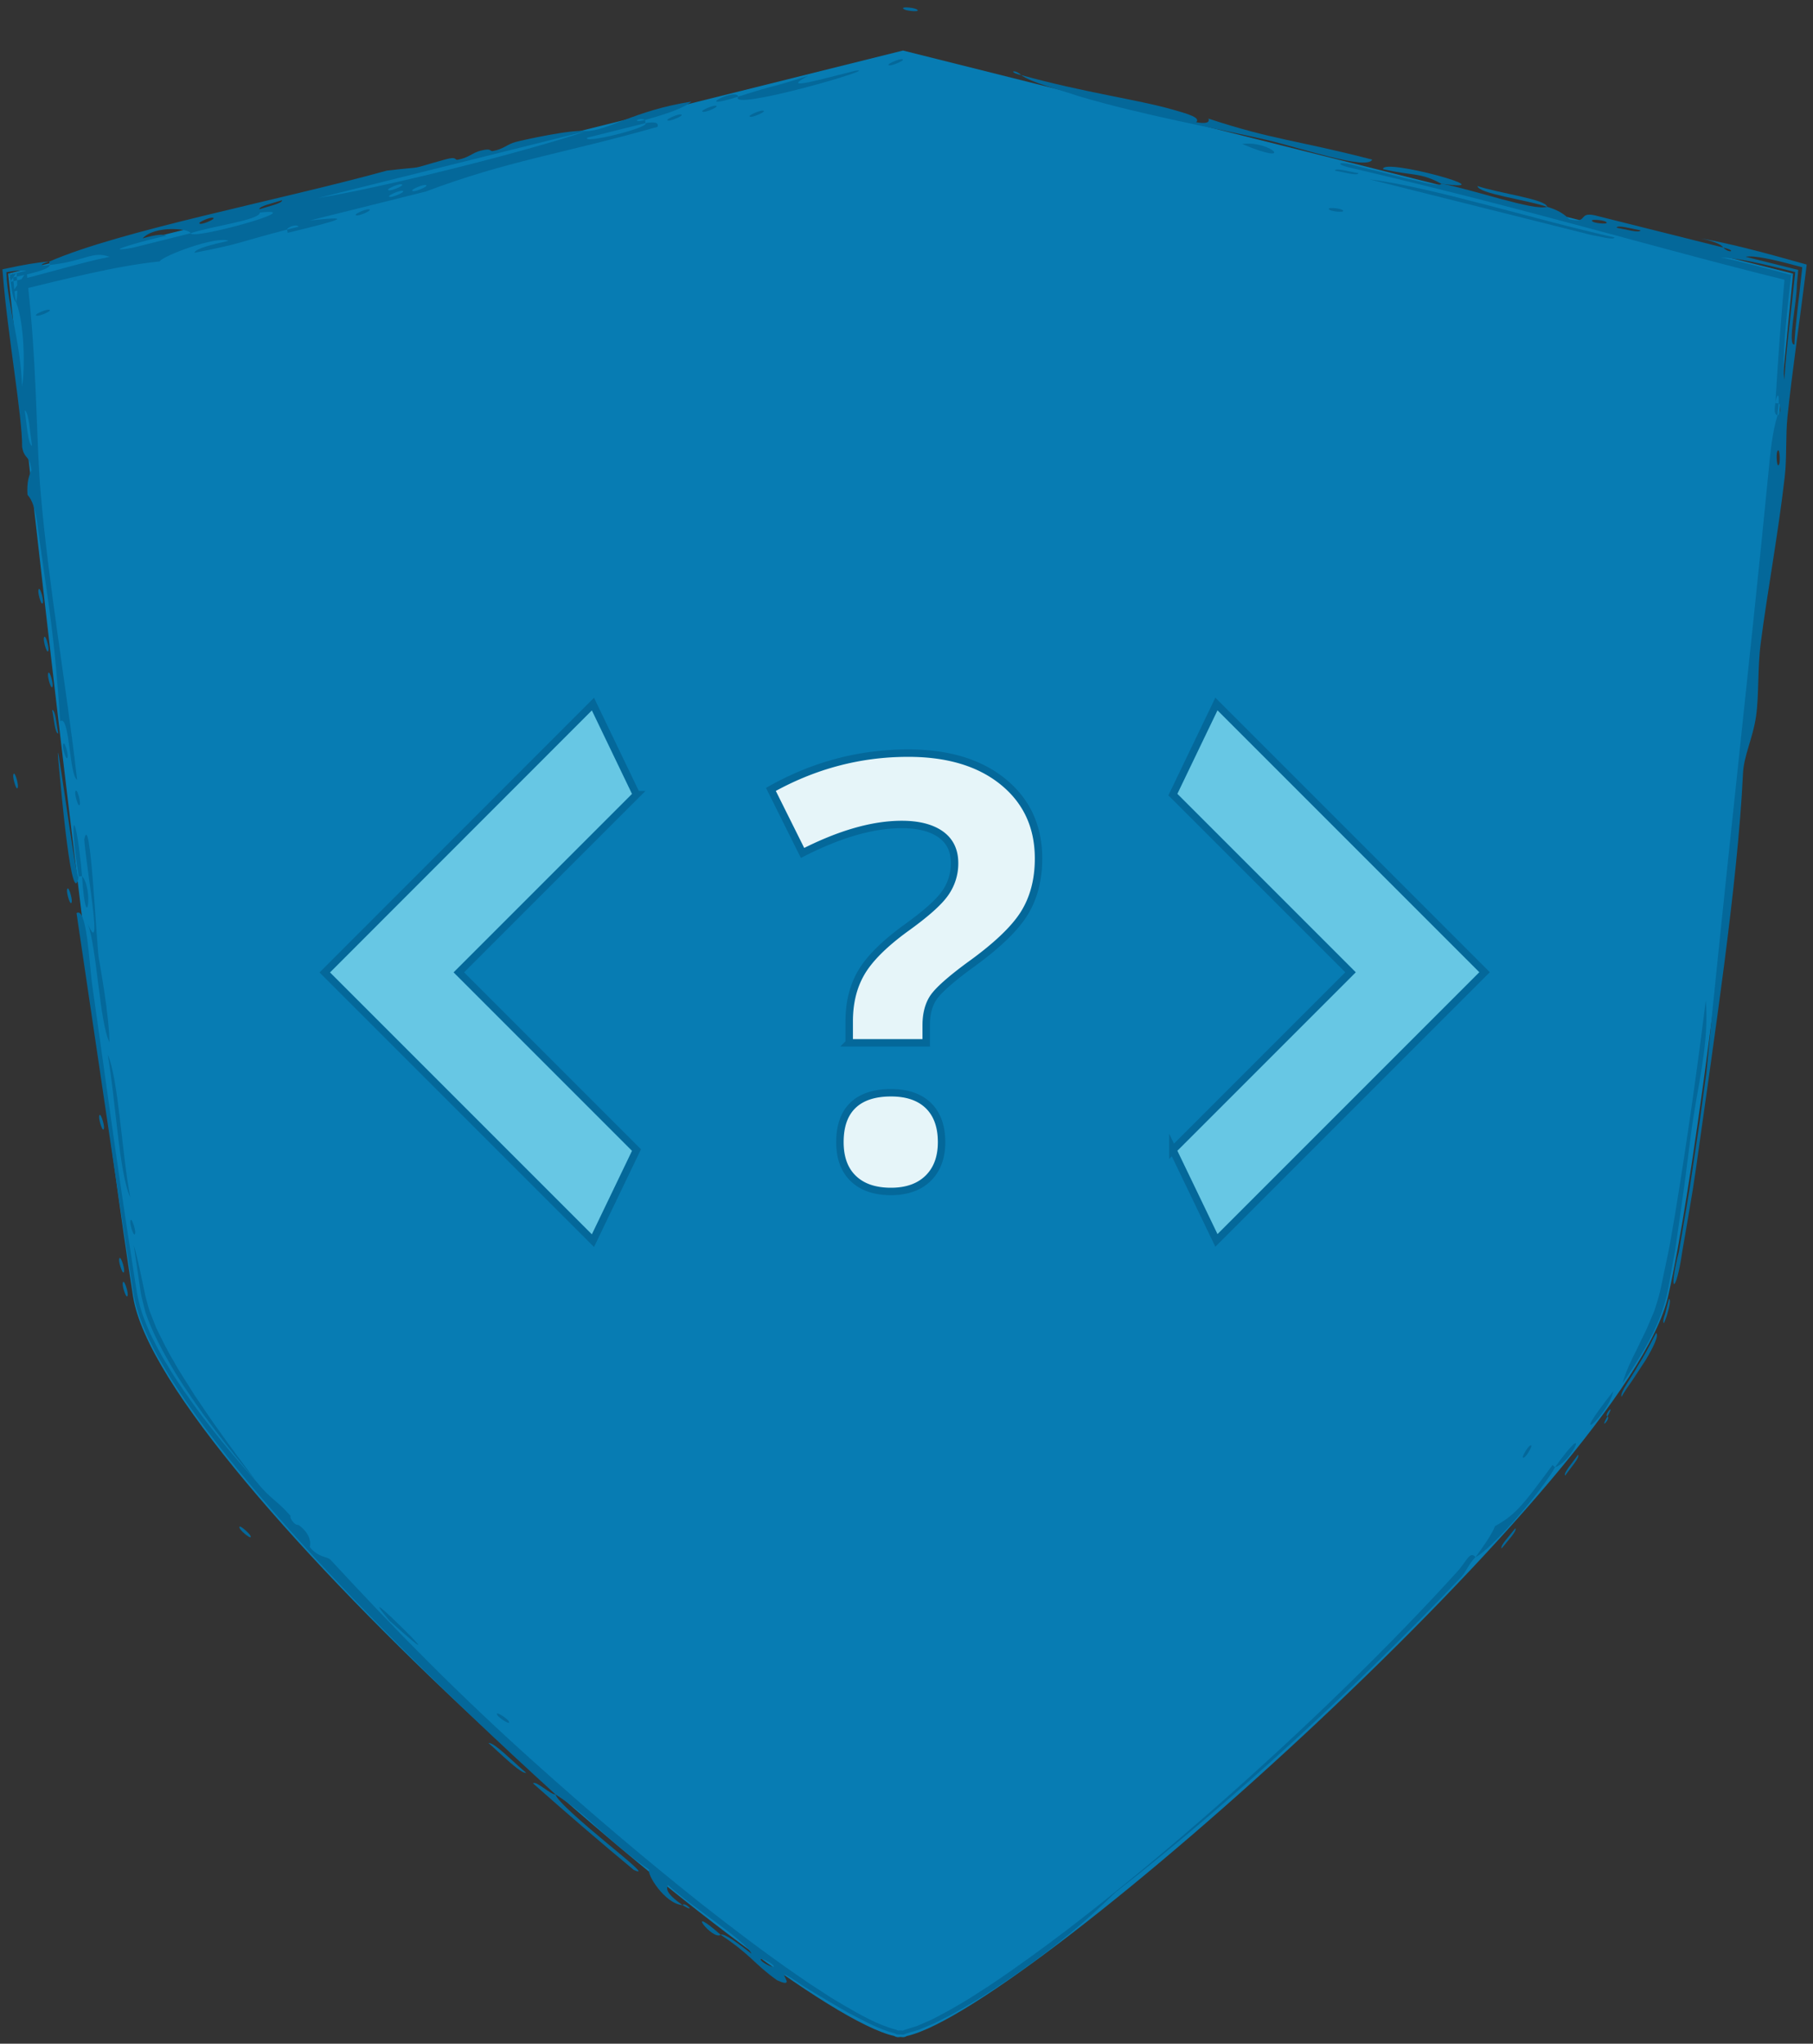
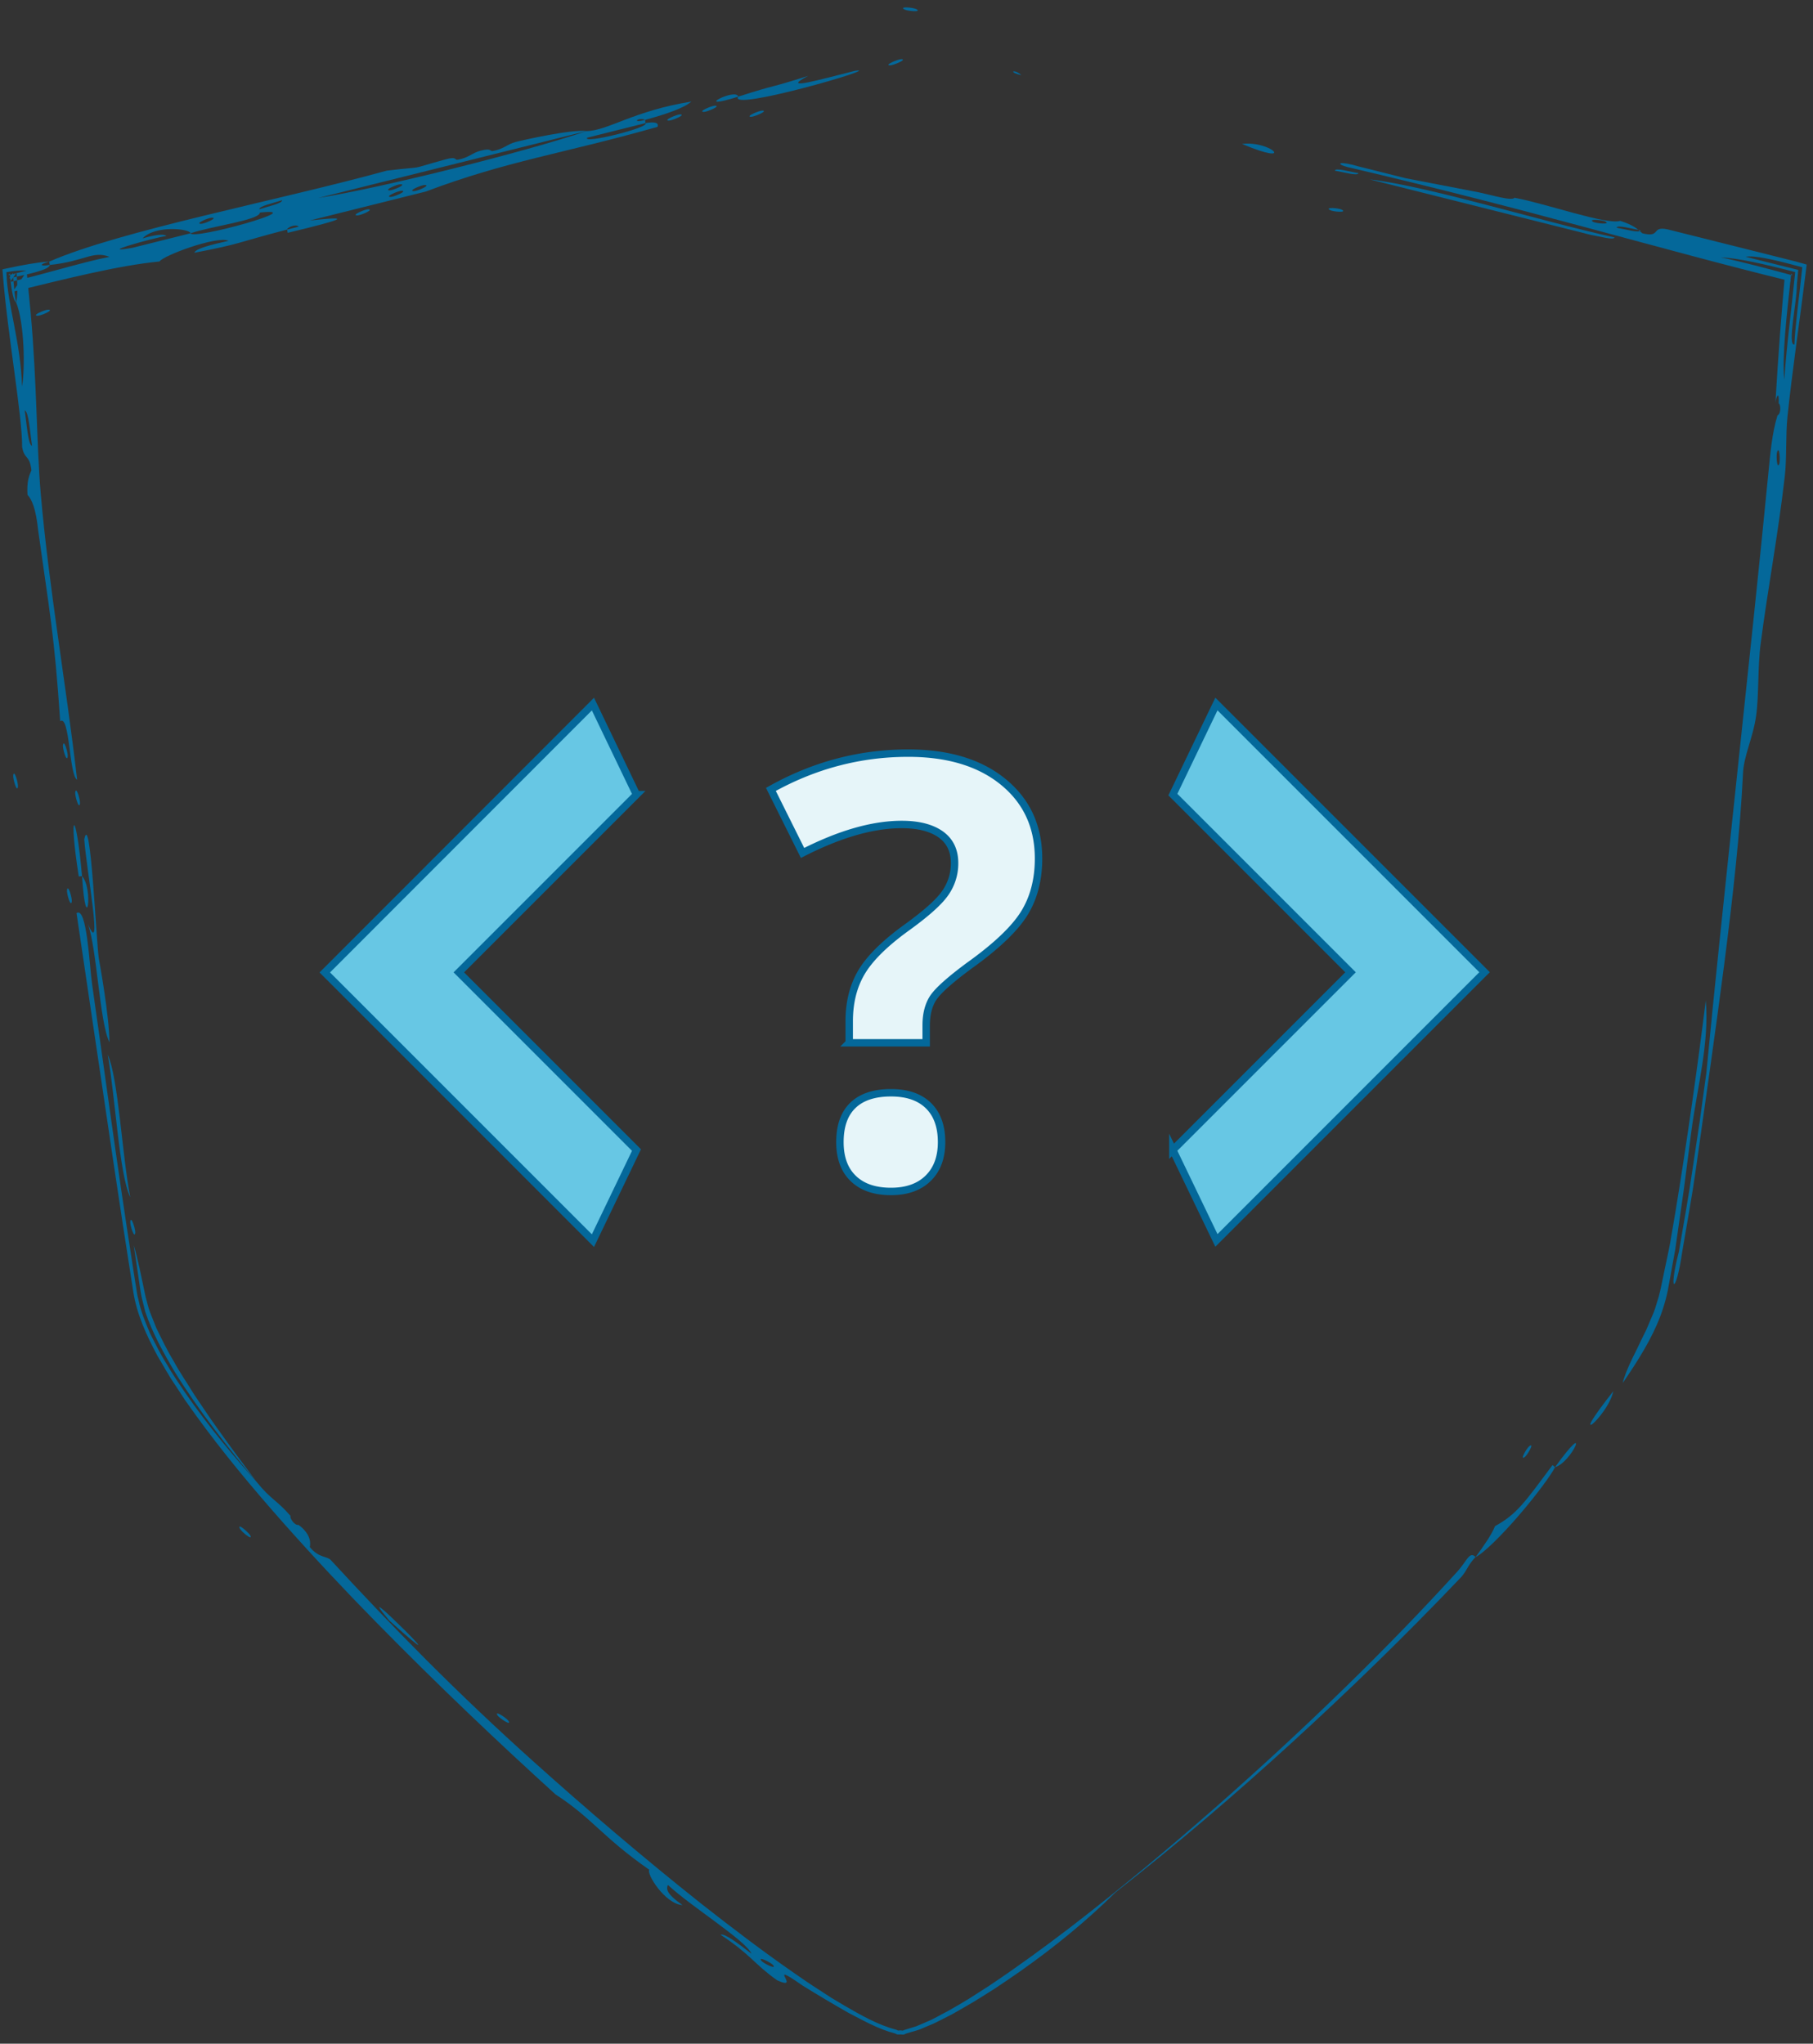
<svg xmlns="http://www.w3.org/2000/svg" width="244" height="275" fill="none">
  <rect width="100%" height="100%" fill="#333333" stroke="none" />
-   <path d="M121.53 6.8L1.09 36.82s10.09 94.19 16.81 137.6c3.68 23.77 86 95.88 102.45 99.54.17.1.35.16.53.16.1 0 .21-.02.32-.03.1.01.22.03.32.03.18 0 .36-.06.53-.16 16.45-3.66 97.12-76.09 102.45-99.54 6.68-29.41 16.81-137.6 16.81-137.6L121.53 6.8z" fill="#077CB3" />
  <path d="M179 28.27c.41.23 2.37.38 1.6-.05-.41-.23-2.37-.39-1.6.05zM5.05 42.49c.46.01 2.3-.8 1.45-.82-.46-.01-2.3.79-1.45.82zM205.85 194.57c-.37.26-1.36 1.99-.66 1.5.37-.26 1.36-1.99.66-1.5zM101.07 15.72c.43.01 2.36-.81 1.54-.84-.44-.01-2.36.81-1.54.84zM48.07 28.99c.45.01 2.33-.8 1.49-.83-.45-.01-2.33.81-1.49.83z" fill="#04689A" />
  <path d="M10.38 104.92c-1.54-13.31-3.79-25.74-4.9-38.53-.56-6.44-.5-14.76-1.35-24.28l-.54-5.56-1.89 2.71c7.12-1.73 14.07-3.51 19.78-4.08.42-.76 7.67-3.48 9.28-2.78-2.22.51-4.44 1.03-4.6 1.61 6.43-1.23 5.38-1.27 12.48-3.12-.05-.24 1.18-.82 1.56-.39l-1.56.39.08.44c7.94-1.91 8.59-2.27 2.98-1.66 5.2-1.3 10.41-2.6 15.62-3.9 10.96-4.14 18.39-5.07 31.17-8.7.22-.58-.4-.71-1.63-.5.75.55-8.48 2.86-7.84 1.96 2.61-.65 5.23-1.3 7.84-1.96l-.03-.44c-1.89.52-1.01-.41 0 0 2.91-.79 5.22-1.6 6.22-2.46-7.76 1.23-11.26 3.93-14.11 3.97-8.34 2.83-27.59 7.64-36.11 9l36.11-9c-1.95-.27-8.38 1.17-9.52 1.46-1.17.3-1.63.97-3.09 1.22-.47.08-.08-.44-1.63-.05-1.18.3-1.62.97-3.09 1.22-.49.09-.02-.49-1.63-.05-5.64 1.56-2.11.83-7.92 1.52-14.88 4.1-35.8 8.04-45.45 12.25l.1.44c4.75-.5 5.72-1.95 8.04-1.09-3.77.73-9.41 2.52-13.39 3.38l.87-1.25c.14 1.74.15 3.15-.06 3.99 1.13 2.85 1.22 9 .79 11.32C2.8 46.11 1.01 40.99.87 36.83l-.01-.2.16-.03c.89-.16 1.73-.23 2.54-.19-.74.21-1.59.41-2.43.62l.18-.26c.19 1.85.41 3.6.85 3.9-.2-.98-.32-2.45-.43-3.94l-.5.72c2.7-.58 5.49-1.16 5.47-1.82-.87.22-1.87.09-.1-.44-1.56.11-3.5.45-5.69.93l-.58.12.05.63C1 44.91 3 55.9 2.98 60.15c.3 1.73 1 .99 1.25 3.12-.32.76-.64 1.5-.53 3.32.62.64 1.14 1.95 1.43 4.73C6.65 82.26 7.31 85.26 8.1 97.04c1.3-.94 1.2 7.33 2.28 7.88zm46.81-80.03c.83.03-1.06.85-1.51.83-.84-.03 1.06-.85 1.51-.83zm-3.26-.1c.84.03-1.05.84-1.5.83-.84-.03 1.06-.85 1.5-.83zm.13.88c.84.03-1.05.84-1.5.83-.84-.02 1.05-.84 1.5-.83zm-16.09 1.27c.03.44-1.87.82-3.07 1.22-.03-.44 1.86-.82 3.07-1.22zm-9.44 2.35c.85.02-1.03.84-1.49.83-.86-.02 1.03-.84 1.49-.83zm-6.11 2.44c-.42-.26-1.42-.18-3.23.35 1.64-1.79 6.33-1.33 6.46-.69 2.71-.94 9.32-1.77 9.33-2.79 6.96-.74-9.06 3.73-9.33 2.79-2.61.65-5.23 1.3-7.84 1.96-5.08.87 2.65-1.28 4.61-1.62zM3.33 55.22c.54.2.7 2.89.98 4.77-.55-.19-.7-2.88-.98-4.77zM68.44 231.57c-.25-.39-1.95-1.5-1.49-.76.25.39 1.95 1.5 1.49.76zM52.39 218.05c5.65 5.09 4.1 3.3 1.91 1.14-2.19-2.16-4.96-4.76-1.91-1.14zM11.82 124.31c1.24 3.38 1.56 13.16 2.91 15.94-.03-3.61-1.32-10.64-1.42-11.23-.33-1.74-1.13-20.35-1.97-16.06.33 4.35 2.58 16.3.48 11.35zM18 167.56l.68 4.6c.12.76.21 1.55.36 2.28.18.7.33 1.4.52 2.1.94 2.8 2.43 5.48 3.98 8.1 3.23 5.19 7.05 10.06 11.01 14.78-1.57-2.1-3.5-4.67-5.47-7.46-1-1.39-1.96-2.87-2.96-4.33-.92-1.51-1.94-2.98-2.76-4.5-.91-1.49-1.62-3.01-2.33-4.45-.29-.73-.58-1.44-.85-2.14-.26-.69-.38-1.36-.58-2.01-.6-2.83-1.09-5.36-1.6-6.97zM121.33 7.96c-.44-.02-2.38.81-1.57.84.44.01 2.38-.81 1.57-.84zM115.06 9.53c-4.13 1.02-10.41 2.85-6.3.68-5.54 1.77-3.86 1.02-9.4 2.79-1.54 2.13 19.92-4.11 15.7-3.47zM96.25 14.22c-.44-.02-2.37.81-1.54.84.44.01 2.37-.81 1.54-.84z" fill="#04689A" />
  <path d="M90.01 16.23c.44.01 2.37-.81 1.54-.84-.44-.01-2.37.82-1.54.84zM10.76 108.14c.07-.46-.5-2.41-.63-1.55-.08.45.5 2.41.63 1.55zM17.53 161.1c-1.13-5.88-1.6-16.04-3.03-19.18 1.04 5.89 1.54 16.05 3.03 19.18zM18.2 165.89c.05-.46-.55-2.39-.67-1.53-.06.46.56 2.4.67 1.53z" fill="#04689A" />
  <path d="M196.05 211.56c-8.99 9.88-20.15 20.82-32.64 31.79-6.25 5.48-12.83 10.97-19.69 16.24-3.45 2.62-6.96 5.19-10.58 7.6l-2.74 1.76c-.93.55-1.86 1.12-2.8 1.64-.96.48-1.88 1.06-2.86 1.45-.48.2-.97.44-1.45.62l-1.45.45-.11.03-.14.06c-.14.06-.01.04-.34.01h-.13c-.33.02-.2.04-.34-.02l-.15-.07-.1-.03c-2.38-.62-4.74-1.97-6.99-3.28l-1.69-1.01-1.66-1.08c-1.11-.7-2.19-1.45-3.27-2.2-4.31-2.99-8.45-6.15-12.48-9.31-8.02-6.37-15.53-12.8-22.43-18.99-10.64-9.53-19.25-18.37-27.48-27.29-.52-.57-1.61-.26-2.84-1.76 0 0 .12-.39 0-.95-.13-.56-.51-1.3-1.51-2.03-.58.11-1.26-1.04-1.07-1.2-1.89-2.18-2.65-2.2-4.56-4.57-2.9-3.24-6.38-7.31-9.72-12.15-.82-1.22-1.68-2.46-2.43-3.78-.82-1.29-1.5-2.69-2.21-4.09-.61-1.43-1.23-2.9-1.54-4.44-.22-.74-.29-1.59-.44-2.39-.13-.81-.26-1.63-.38-2.45-2.05-13.1-3.88-26.82-5.44-37.72-.36-2.52-.69-10.49-2.09-9.53 1.46 9.86 3.11 21.01 4.86 32.81.88 5.9 1.8 11.96 2.77 18.09.47 3.07 1.79 5.92 3.26 8.67.81 1.34 1.54 2.72 2.44 4.01l1.29 1.97 1.37 1.92c3.68 5.1 7.73 9.93 11.85 14.59 4.13 4.65 8.33 9.13 12.53 13.4 8.39 8.55 16.63 16.35 24.09 23.12 5.02 3.26 6.3 5.74 12.62 10.14-.41.51 2.09 4.6 4.48 4.76-2.26-1.59-2.18-2.17-1.98-2.72 3.24 3 10.46 7.45 11.26 9.26-1.82-1.4-3.64-2.79-4.16-2.55 4.14 2.73 4.47 3.9 7.6 6.12 3.49 1.59-1.81-2.94 3.44.72 2.07 1.28 4.12 2.5 6.16 3.66 2.06 1.07 4.1 2.22 6.24 2.77l.07.02.03.02c.2.13.34.12.64.1h.05c.31.04.44.05.65-.08l.02-.01.08-.03c.71-.24 1.44-.37 2.13-.68.68-.31 1.39-.55 2.05-.9.67-.34 1.33-.68 1.99-1.01.64-.37 1.29-.74 1.92-1.1 1.28-.72 2.5-1.53 3.73-2.29 1.2-.8 2.4-1.6 3.56-2.42 4.65-3.28 8.92-6.78 12.77-10.58 8.76-6.87 16.37-13.42 23.84-20.24 7.46-6.83 14.82-13.92 22.74-22.24.84-1 .79-1.47 1.89-2.66-.82-.85-1.14.55-2.53 2.05zm-93.58 52.28c-.54-.67 1.28.22 1.58.58.54.68-1.29-.22-1.58-.58zM201.21 205.35c-.47 1.17-1.49 2.61-2.62 4.17 1.08-.52 3.52-2.94 5.78-5.56 2.26-2.62 4.35-5.41 4.91-6.54l-.34-.28c-3.73 5.01-4.81 6.62-7.73 8.21zM184.34 24.14c8.35 2.1 16.7 4.19 25.04 6.28l4.7 1.18c1.24.21 3.09.76 3.22.35-10.51-2.33-24.98-6.87-32.96-7.81zM179.64 22.96c1.23.21 3.09.76 3.19.34-1.23-.2-3.1-.76-3.19-.34zM167.16 19.37c7.36 3.11 3.94-.5 0 0z" fill="#04689A" />
  <path d="M11.04 117.88c.56 8.58 1.57 1.74 0 0zM227.62 152.3c.78-6 2.44-11.79 1.95-17.69-1.03 8.36-2.54 19.14-4.14 28.8l-.66 3.85c-.23 1.27-.52 2.51-.77 3.74-.27 1.21-.47 2.45-.78 3.54-.16.53-.32 1.05-.48 1.56-.16.51-.41 1-.6 1.48-.21.48-.39.96-.6 1.41-.22.45-.44.89-.65 1.31-.4.85-.77 1.64-1.14 2.35-.7 1.43-1.17 2.62-1.36 3.45 2.06-3.01 3.91-5.95 5.06-8.99.57-1.52.97-3.04 1.21-4.56.28-1.51.54-2.99.8-4.42.41-2.89.81-5.63 1.18-8.26.35-2.63.67-5.14.98-7.57z" fill="#04689A" />
-   <path d="M189.21 23.99c-2.08-.52-4.18-1.05-6.27-1.57-2.79-.83-3.27-.39-1.63.05 25.86 6.05 41.13 10.82 59.73 15.39l-.8-1.13c-.48 5.37-.93 11.14-1.3 17.52.09-.9.54-1.79.44.04.25.02.37 1.35-.16 1.61-.74 2.39-.96 5.06-1.25 8.01-2.36 24.21-6.27 58.83-8.33 80.51l-.88 6.41-.96 6.41c-.27 1.87-.57 3.73-.89 5.59l-.96 5.59c-1.47 5.67-.41 5.92.44.08l.96-5.6c.33-1.86.62-3.73.89-5.6 2.41-17.34 5.61-38.18 6.33-53.07.07-2.49 1.35-4.87 1.78-7.95.38-2.67.19-6.55.61-9.71.92-7.1 2.36-14.73 3.24-22.45.29-2.51.1-5.55.37-8.1.63-6.05 1.64-12.83 2.41-19.05l.17-1.37-1.42-.4c-4.81-1.35-9.28-2.52-12.86-3.12 1.85.39 2.78.8 3.05 1.23 1.91.43.82.87 0 0l-17.31-4.34c-2.28-.47-.8 1.17-3.39.53-.63-.57-1.23-1.13-2.98-1.67-1.84.58-9.9-2.31-14.22-3.11-.35.47-2.94-.33-4.81-.73zm50.25 38.44c-.31.81-.45-1.22-.28-1.65.31-.82.44 1.21.28 1.65zm2.04-16.07c-.99.18.35-5.73.33-8.1l.13-1.37.05-.57-.56-.14-6.52-1.63c1.16-.21 3.73.37 6.64 1.15l.99.26-.11.98c-.33 3.21-.85 6.85-.95 9.42zm-1.36 4.75c-.33-3.07.31-8.68.93-14.31l.17.25c-3.4-.91-6.8-1.83-9.65-2.42 2.27.09 5.84.9 9.77 1.92l.24.06-.02.24c-.48 4.79-1.19 10.13-1.44 14.26zm-19.35-20.12c-.13.42-1.99-.14-3.23-.35.12-.42 1.99.14 3.23.35zm-4.72-1.18c.77.43-1.25.27-1.66.04-.76-.43 1.25-.27 1.66-.04zM99.37 13c-.38-1.26-6.5 2.05 0 0zM9.11 101.81c.07-.46-.5-2.41-.63-1.56-.08.46.5 2.42.63 1.56zM10.6 117.94l.44-.05c-.81-9.22-1.87-9.09-.44.05zM209.28 197.42c2.28-.62 5.02-6.96 0 0zM217.13 187.19c-3.19 4.05-3.5 4.93-2.79 4.4.67-.55 2.37-2.54 2.79-4.4z" fill="#04689A" />
-   <path d="M238.93 54.24c-.22 1.36.02 1.53.28 1.65.05-.53.11-1.07.16-1.61l-.44-.04zM7.97 103.58c.23 2.46 1.72 19.34 2.63 14.36-.22 2.11-3.62-24.41-2.63-14.36zM145.27 12.97c8.59 2.54 18.14 4.23 25.16 5.85 4.38 1.01 13.52 4.15 14.25 2.66-10.12-2.63-13.3-2.63-22.04-5.52.21.58-.42.7-1.65.49.65-.63-1.17-1.13-3.08-1.68-4.87-1.4-11.86-2.28-20.48-4.67 1.33 1.01 5.05 1.93 7.84 2.87zM5.16 79.45c-.07.46.5 2.42.63 1.56.07-.46-.5-2.41-.63-1.56zM5.9 85.89c-.07.46.5 2.42.63 1.56.07-.46-.5-2.42-.63-1.56zM6.46 90.71c-.07.46.5 2.42.63 1.56.07-.46-.5-2.41-.63-1.56zM7.02 95.53c.25 1.24.38 3.18.82 3.17-.24-1.24-.38-3.17-.82-3.17zM71.74 239.97c4.45 3.95 8.96 7.83 13.54 11.63 1.92.92-.68-1.17-3.76-3.73-3.08-2.56-6.63-5.62-6.75-6.42-.63.09-2.63-1.9-3.03-1.48zM91.87 256.35c2.02 1.25.21-.53 0 0zM216.33 190.6c1.18-2.07-.53-.19 0 0zM218.23 187.95c.35-.63.89-1.42 1.49-2.26l1.75-2.67c1.07-1.78 1.82-3.36 1.42-3.66-.76 1.43-1.49 2.9-2.37 4.26-.91 1.69-2.58 3.81-2.29 4.33zM223.95 178.04c.11-.3.24-.64.37-.99.11-.35.2-.72.28-1.04.15-.65.22-1.16.01-1.23-.14.62-.37 1.4-.52 2.04-.21.62-.34 1.11-.14 1.22zM193.99 24.73c9.22 1.23-8.03-3.56-7.85-1.97 3.91.93 4.98.39 7.85 1.97zM13.34 150.23c-.06.46.54 2.41.66 1.55.06-.46-.54-2.41-.66-1.55zM16.03 169.48c-.06.46.58 2.4.68 1.54.06-.46-.57-2.4-.68-1.54zM16.51 172.7c-.06.46.58 2.4.68 1.53.06-.46-.57-2.4-.68-1.53zM65.73 234.53c1.82 1.59 4.33 4.14 5.1 4.03-1.86-1.56-4.32-4.13-5.1-4.03zM96.99 260.34c-5.08-4.46-1.07.85 0 0zM202.1 208.35c.78-.99 2.13-2.39 1.84-2.71-.76 1-2.12 2.39-1.84 2.71zM210.65 198.55c.72-1.04 2.04-2.48 1.72-2.8-.71 1.05-2.02 2.49-1.72 2.8zM216.33 190.6c-1.18 2.07.53.18 0 0zM198.85 25.03c.04 1.02 6.64 1.86 9.36 2.8-.03-1.01-6.65-1.85-9.36-2.8z" fill="#04689A" />
+   <path d="M189.21 23.99c-2.08-.52-4.18-1.05-6.27-1.57-2.79-.83-3.27-.39-1.63.05 25.86 6.05 41.13 10.82 59.73 15.39l-.8-1.13c-.48 5.37-.93 11.14-1.3 17.52.09-.9.54-1.79.44.04.25.02.37 1.35-.16 1.61-.74 2.39-.96 5.06-1.25 8.01-2.36 24.21-6.27 58.83-8.33 80.51l-.88 6.41-.96 6.41c-.27 1.87-.57 3.73-.89 5.59l-.96 5.59c-1.47 5.67-.41 5.92.44.08l.96-5.6c.33-1.86.62-3.73.89-5.6 2.41-17.34 5.61-38.18 6.33-53.07.07-2.49 1.35-4.87 1.78-7.95.38-2.67.19-6.55.61-9.71.92-7.1 2.36-14.73 3.24-22.45.29-2.51.1-5.55.37-8.1.63-6.05 1.64-12.83 2.41-19.05l.17-1.37-1.42-.4l-17.31-4.34c-2.28-.47-.8 1.17-3.39.53-.63-.57-1.23-1.13-2.98-1.67-1.84.58-9.9-2.31-14.22-3.11-.35.47-2.94-.33-4.81-.73zm50.25 38.44c-.31.81-.45-1.22-.28-1.65.31-.82.44 1.21.28 1.65zm2.04-16.07c-.99.18.35-5.73.33-8.1l.13-1.37.05-.57-.56-.14-6.52-1.63c1.16-.21 3.73.37 6.64 1.15l.99.26-.11.98c-.33 3.21-.85 6.85-.95 9.42zm-1.36 4.75c-.33-3.07.31-8.68.93-14.31l.17.25c-3.4-.91-6.8-1.83-9.65-2.42 2.27.09 5.84.9 9.77 1.92l.24.06-.02.24c-.48 4.79-1.19 10.13-1.44 14.26zm-19.35-20.12c-.13.42-1.99-.14-3.23-.35.12-.42 1.99.14 3.23.35zm-4.72-1.18c.77.43-1.25.27-1.66.04-.76-.43 1.25-.27 1.66-.04zM99.37 13c-.38-1.26-6.5 2.05 0 0zM9.11 101.81c.07-.46-.5-2.41-.63-1.56-.08.46.5 2.42.63 1.56zM10.6 117.94l.44-.05c-.81-9.22-1.87-9.09-.44.05zM209.28 197.42c2.28-.62 5.02-6.96 0 0zM217.13 187.19c-3.19 4.05-3.5 4.93-2.79 4.4.67-.55 2.37-2.54 2.79-4.4z" fill="#04689A" />
  <path d="M137.45 10.11c-.95-.89-1.9-.43 0 0zM9.02 119.76c-.07.46.51 2.42.64 1.55.07-.46-.51-2.41-.64-1.55zM32.27 205.66c.2.44 1.81 1.74 1.42.95-.22-.4-1.79-1.75-1.42-.95zM121.73 1.28c.44.23 2.42.38 1.59-.05-.44-.24-2.41-.39-1.59.05zM1.78 104.31c-.07.46.51 2.42.63 1.56.07-.46-.5-2.42-.63-1.56z" fill="#04689A" />
  <path d="M85.66 106.93l-23.91 23.91 23.91 23.91-5.86 12.19-36.09-36.09L79.8 94.74l5.86 12.19zm72.19 47.81l23.91-23.91-23.91-23.91 5.86-12.19 36.09 36.09-36.09 36.09-5.86-12.17z" fill="#67C7E4" stroke="#04689A" stroke-miterlimit="10" />
  <path d="M114.29 140.32v-2.89c0-2.5.53-4.67 1.6-6.52 1.07-1.85 3.02-3.81 5.86-5.9 2.73-1.95 4.54-3.54 5.41-4.77a6.906 6.906 0 0 0 1.31-4.1c0-1.69-.62-2.98-1.87-3.87-1.25-.88-3-1.33-5.23-1.33-3.91 0-8.36 1.28-13.36 3.83l-4.26-8.55c5.81-3.25 11.97-4.88 18.48-4.88 5.36 0 9.63 1.29 12.79 3.87 3.16 2.58 4.75 6.02 4.75 10.31 0 2.87-.65 5.34-1.95 7.42-1.3 2.08-3.78 4.43-7.42 7.03-2.5 1.85-4.08 3.26-4.75 4.22-.66.96-1 2.23-1 3.79v2.34h-10.36zm-1.25 13.36c0-2.19.59-3.84 1.76-4.96s2.88-1.68 5.12-1.68c2.16 0 3.83.57 5.02 1.72 1.18 1.15 1.78 2.79 1.78 4.92 0 2.06-.6 3.68-1.8 4.86-1.2 1.18-2.87 1.78-5 1.78-2.19 0-3.88-.58-5.08-1.74-1.2-1.15-1.8-2.79-1.8-4.9z" fill="#E6F5F9" stroke="#04689A" stroke-miterlimit="10" />
</svg>